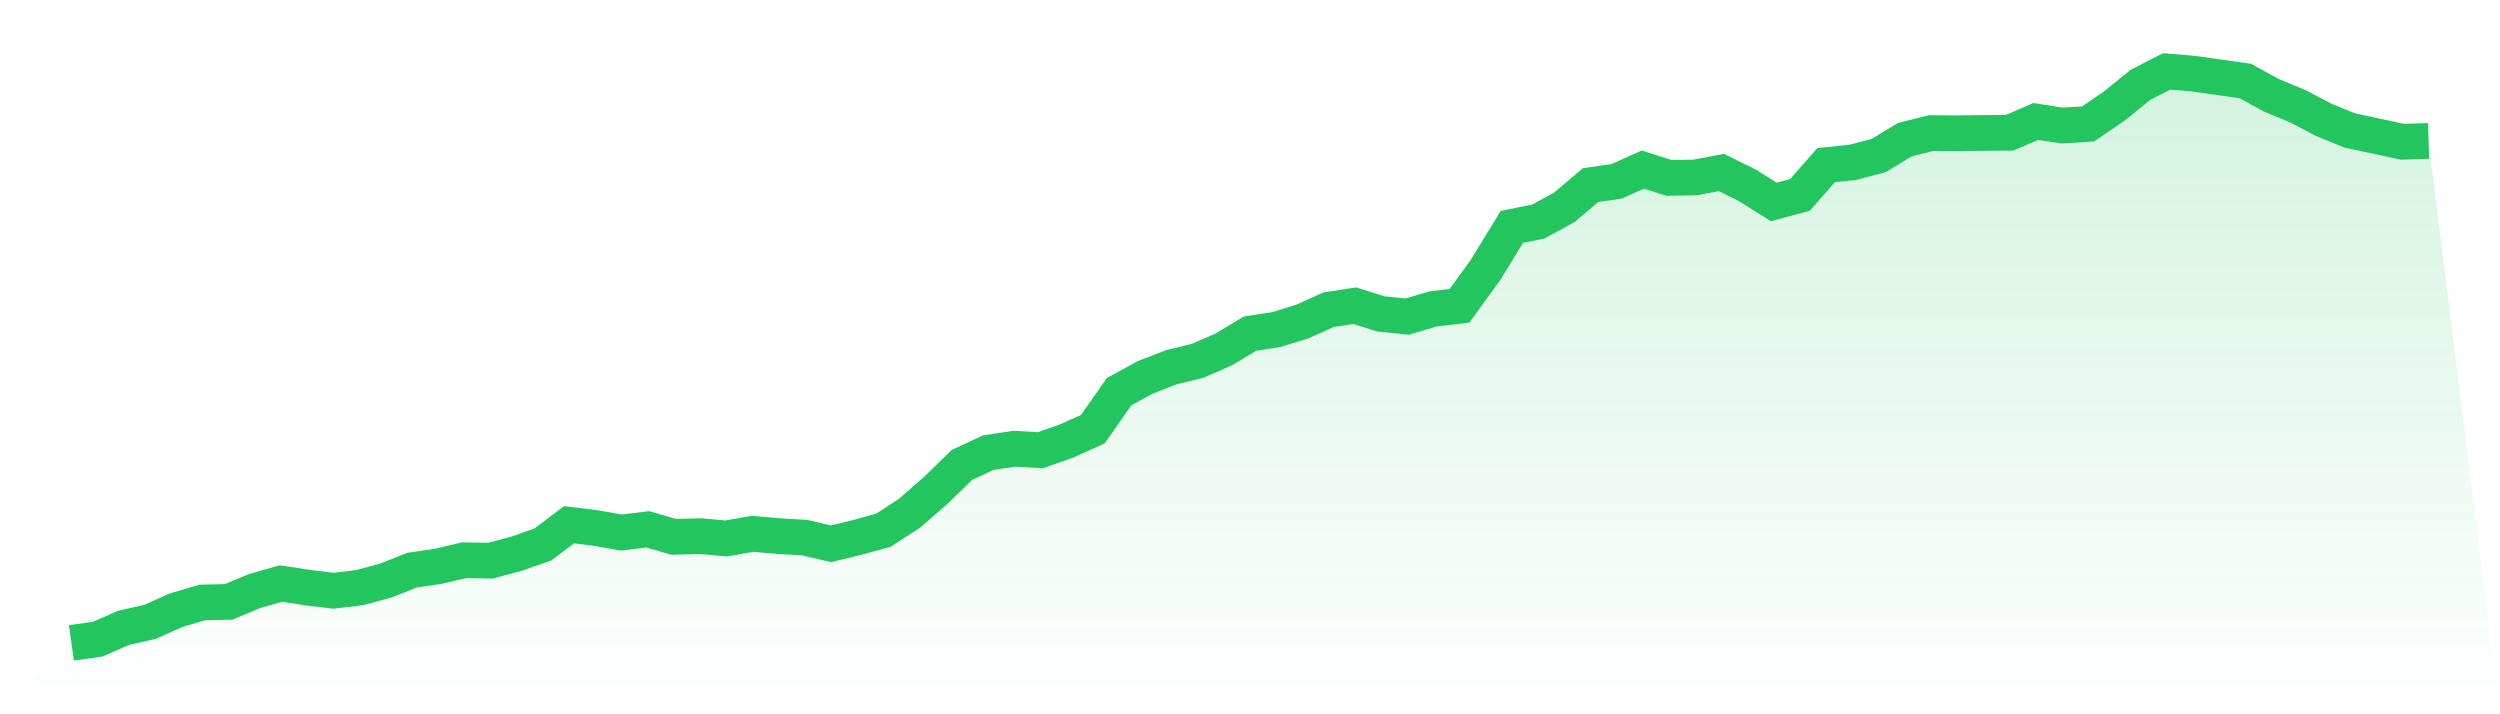
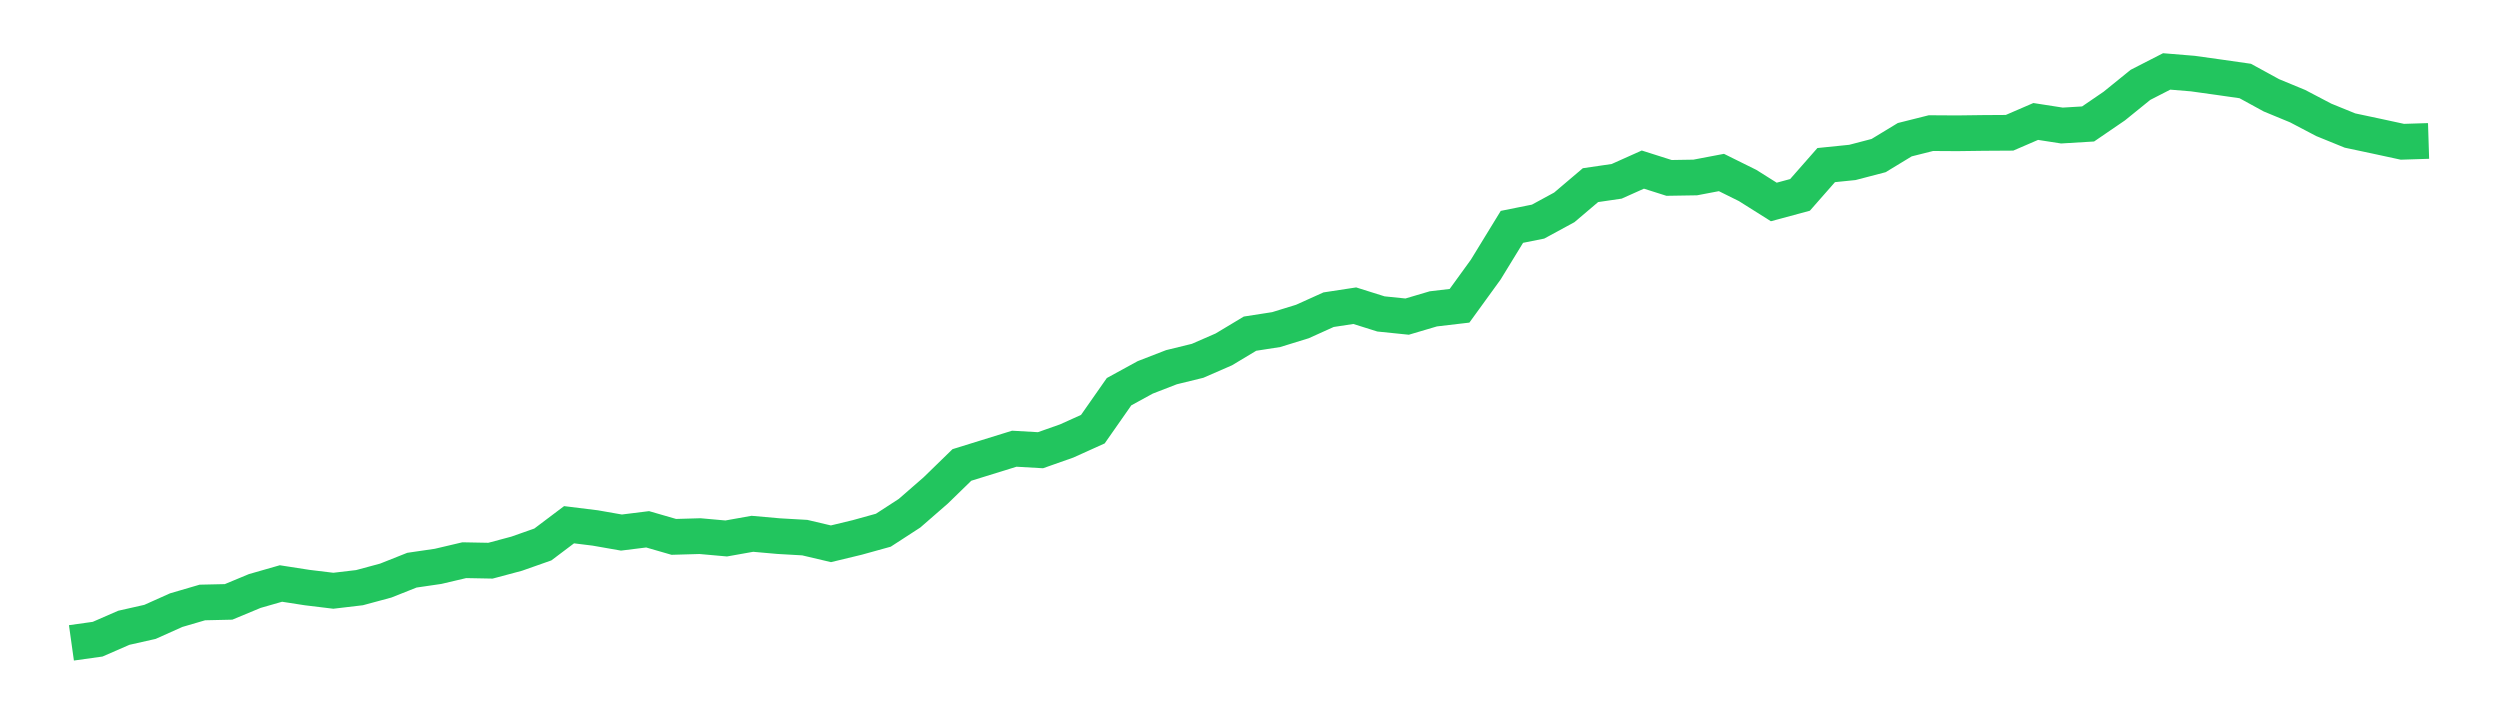
<svg xmlns="http://www.w3.org/2000/svg" viewBox="0 0 140 40">
  <defs>
    <linearGradient id="gradient" x1="0" x2="0" y1="0" y2="1">
      <stop offset="0%" stop-color="#22c55e" stop-opacity="0.2" />
      <stop offset="100%" stop-color="#22c55e" stop-opacity="0" />
    </linearGradient>
  </defs>
-   <path d="M4,36 L4,36 L5.467,35.795 L6.933,35.156 L8.4,34.825 L9.867,34.168 L11.333,33.739 L12.8,33.706 L14.267,33.096 L15.733,32.676 L17.2,32.904 L18.667,33.082 L20.133,32.909 L21.6,32.513 L23.067,31.93 L24.533,31.716 L26,31.371 L27.467,31.399 L28.933,31.007 L30.4,30.49 L31.867,29.385 L33.333,29.566 L34.8,29.823 L36.267,29.641 L37.733,30.065 L39.2,30.023 L40.667,30.154 L42.133,29.893 L43.6,30.023 L45.067,30.107 L46.533,30.452 L48,30.098 L49.467,29.692 L50.933,28.741 L52.4,27.464 L53.867,26.037 L55.333,25.352 L56.8,25.128 L58.267,25.212 L59.733,24.695 L61.2,24.033 L62.667,21.935 L64.133,21.133 L65.6,20.564 L67.067,20.205 L68.533,19.566 L70,18.685 L71.467,18.457 L72.933,18.005 L74.4,17.343 L75.867,17.119 L77.333,17.58 L78.8,17.73 L80.267,17.296 L81.733,17.124 L83.2,15.1 L84.667,12.704 L86.133,12.41 L87.6,11.613 L89.067,10.368 L90.533,10.154 L92,9.497 L93.467,9.963 L94.933,9.939 L96.4,9.66 L97.867,10.387 L99.333,11.31 L100.8,10.914 L102.267,9.245 L103.733,9.096 L105.2,8.713 L106.667,7.823 L108.133,7.455 L109.6,7.464 L111.067,7.445 L112.533,7.436 L114,6.802 L115.467,7.03 L116.933,6.942 L118.4,5.939 L119.867,4.751 L121.333,4 L122.8,4.121 L124.267,4.326 L125.733,4.536 L127.2,5.338 L128.667,5.944 L130.133,6.713 L131.6,7.31 L133.067,7.622 L134.533,7.939 L136,7.893 L140,40 L0,40 z" fill="url(#gradient)" />
-   <path d="M4,36 L4,36 L5.467,35.795 L6.933,35.156 L8.4,34.825 L9.867,34.168 L11.333,33.739 L12.8,33.706 L14.267,33.096 L15.733,32.676 L17.2,32.904 L18.667,33.082 L20.133,32.909 L21.6,32.513 L23.067,31.93 L24.533,31.716 L26,31.371 L27.467,31.399 L28.933,31.007 L30.4,30.49 L31.867,29.385 L33.333,29.566 L34.8,29.823 L36.267,29.641 L37.733,30.065 L39.2,30.023 L40.667,30.154 L42.133,29.893 L43.6,30.023 L45.067,30.107 L46.533,30.452 L48,30.098 L49.467,29.692 L50.933,28.741 L52.4,27.464 L53.867,26.037 L55.333,25.352 L56.8,25.128 L58.267,25.212 L59.733,24.695 L61.2,24.033 L62.667,21.935 L64.133,21.133 L65.6,20.564 L67.067,20.205 L68.533,19.566 L70,18.685 L71.467,18.457 L72.933,18.005 L74.4,17.343 L75.867,17.119 L77.333,17.58 L78.8,17.73 L80.267,17.296 L81.733,17.124 L83.2,15.1 L84.667,12.704 L86.133,12.41 L87.6,11.613 L89.067,10.368 L90.533,10.154 L92,9.497 L93.467,9.963 L94.933,9.939 L96.4,9.66 L97.867,10.387 L99.333,11.31 L100.8,10.914 L102.267,9.245 L103.733,9.096 L105.2,8.713 L106.667,7.823 L108.133,7.455 L109.6,7.464 L111.067,7.445 L112.533,7.436 L114,6.802 L115.467,7.03 L116.933,6.942 L118.4,5.939 L119.867,4.751 L121.333,4 L122.8,4.121 L124.267,4.326 L125.733,4.536 L127.2,5.338 L128.667,5.944 L130.133,6.713 L131.6,7.31 L133.067,7.622 L134.533,7.939 L136,7.893" fill="none" stroke="#22c55e" stroke-width="2" />
+   <path d="M4,36 L4,36 L5.467,35.795 L6.933,35.156 L8.4,34.825 L9.867,34.168 L11.333,33.739 L12.8,33.706 L14.267,33.096 L15.733,32.676 L17.2,32.904 L18.667,33.082 L20.133,32.909 L21.6,32.513 L23.067,31.93 L24.533,31.716 L26,31.371 L27.467,31.399 L28.933,31.007 L30.4,30.49 L31.867,29.385 L33.333,29.566 L34.8,29.823 L36.267,29.641 L37.733,30.065 L39.2,30.023 L40.667,30.154 L42.133,29.893 L43.6,30.023 L45.067,30.107 L46.533,30.452 L48,30.098 L49.467,29.692 L50.933,28.741 L52.4,27.464 L53.867,26.037 L56.8,25.128 L58.267,25.212 L59.733,24.695 L61.2,24.033 L62.667,21.935 L64.133,21.133 L65.6,20.564 L67.067,20.205 L68.533,19.566 L70,18.685 L71.467,18.457 L72.933,18.005 L74.4,17.343 L75.867,17.119 L77.333,17.58 L78.8,17.73 L80.267,17.296 L81.733,17.124 L83.2,15.1 L84.667,12.704 L86.133,12.41 L87.6,11.613 L89.067,10.368 L90.533,10.154 L92,9.497 L93.467,9.963 L94.933,9.939 L96.4,9.66 L97.867,10.387 L99.333,11.31 L100.8,10.914 L102.267,9.245 L103.733,9.096 L105.2,8.713 L106.667,7.823 L108.133,7.455 L109.6,7.464 L111.067,7.445 L112.533,7.436 L114,6.802 L115.467,7.03 L116.933,6.942 L118.4,5.939 L119.867,4.751 L121.333,4 L122.8,4.121 L124.267,4.326 L125.733,4.536 L127.2,5.338 L128.667,5.944 L130.133,6.713 L131.6,7.31 L133.067,7.622 L134.533,7.939 L136,7.893" fill="none" stroke="#22c55e" stroke-width="2" />
</svg>